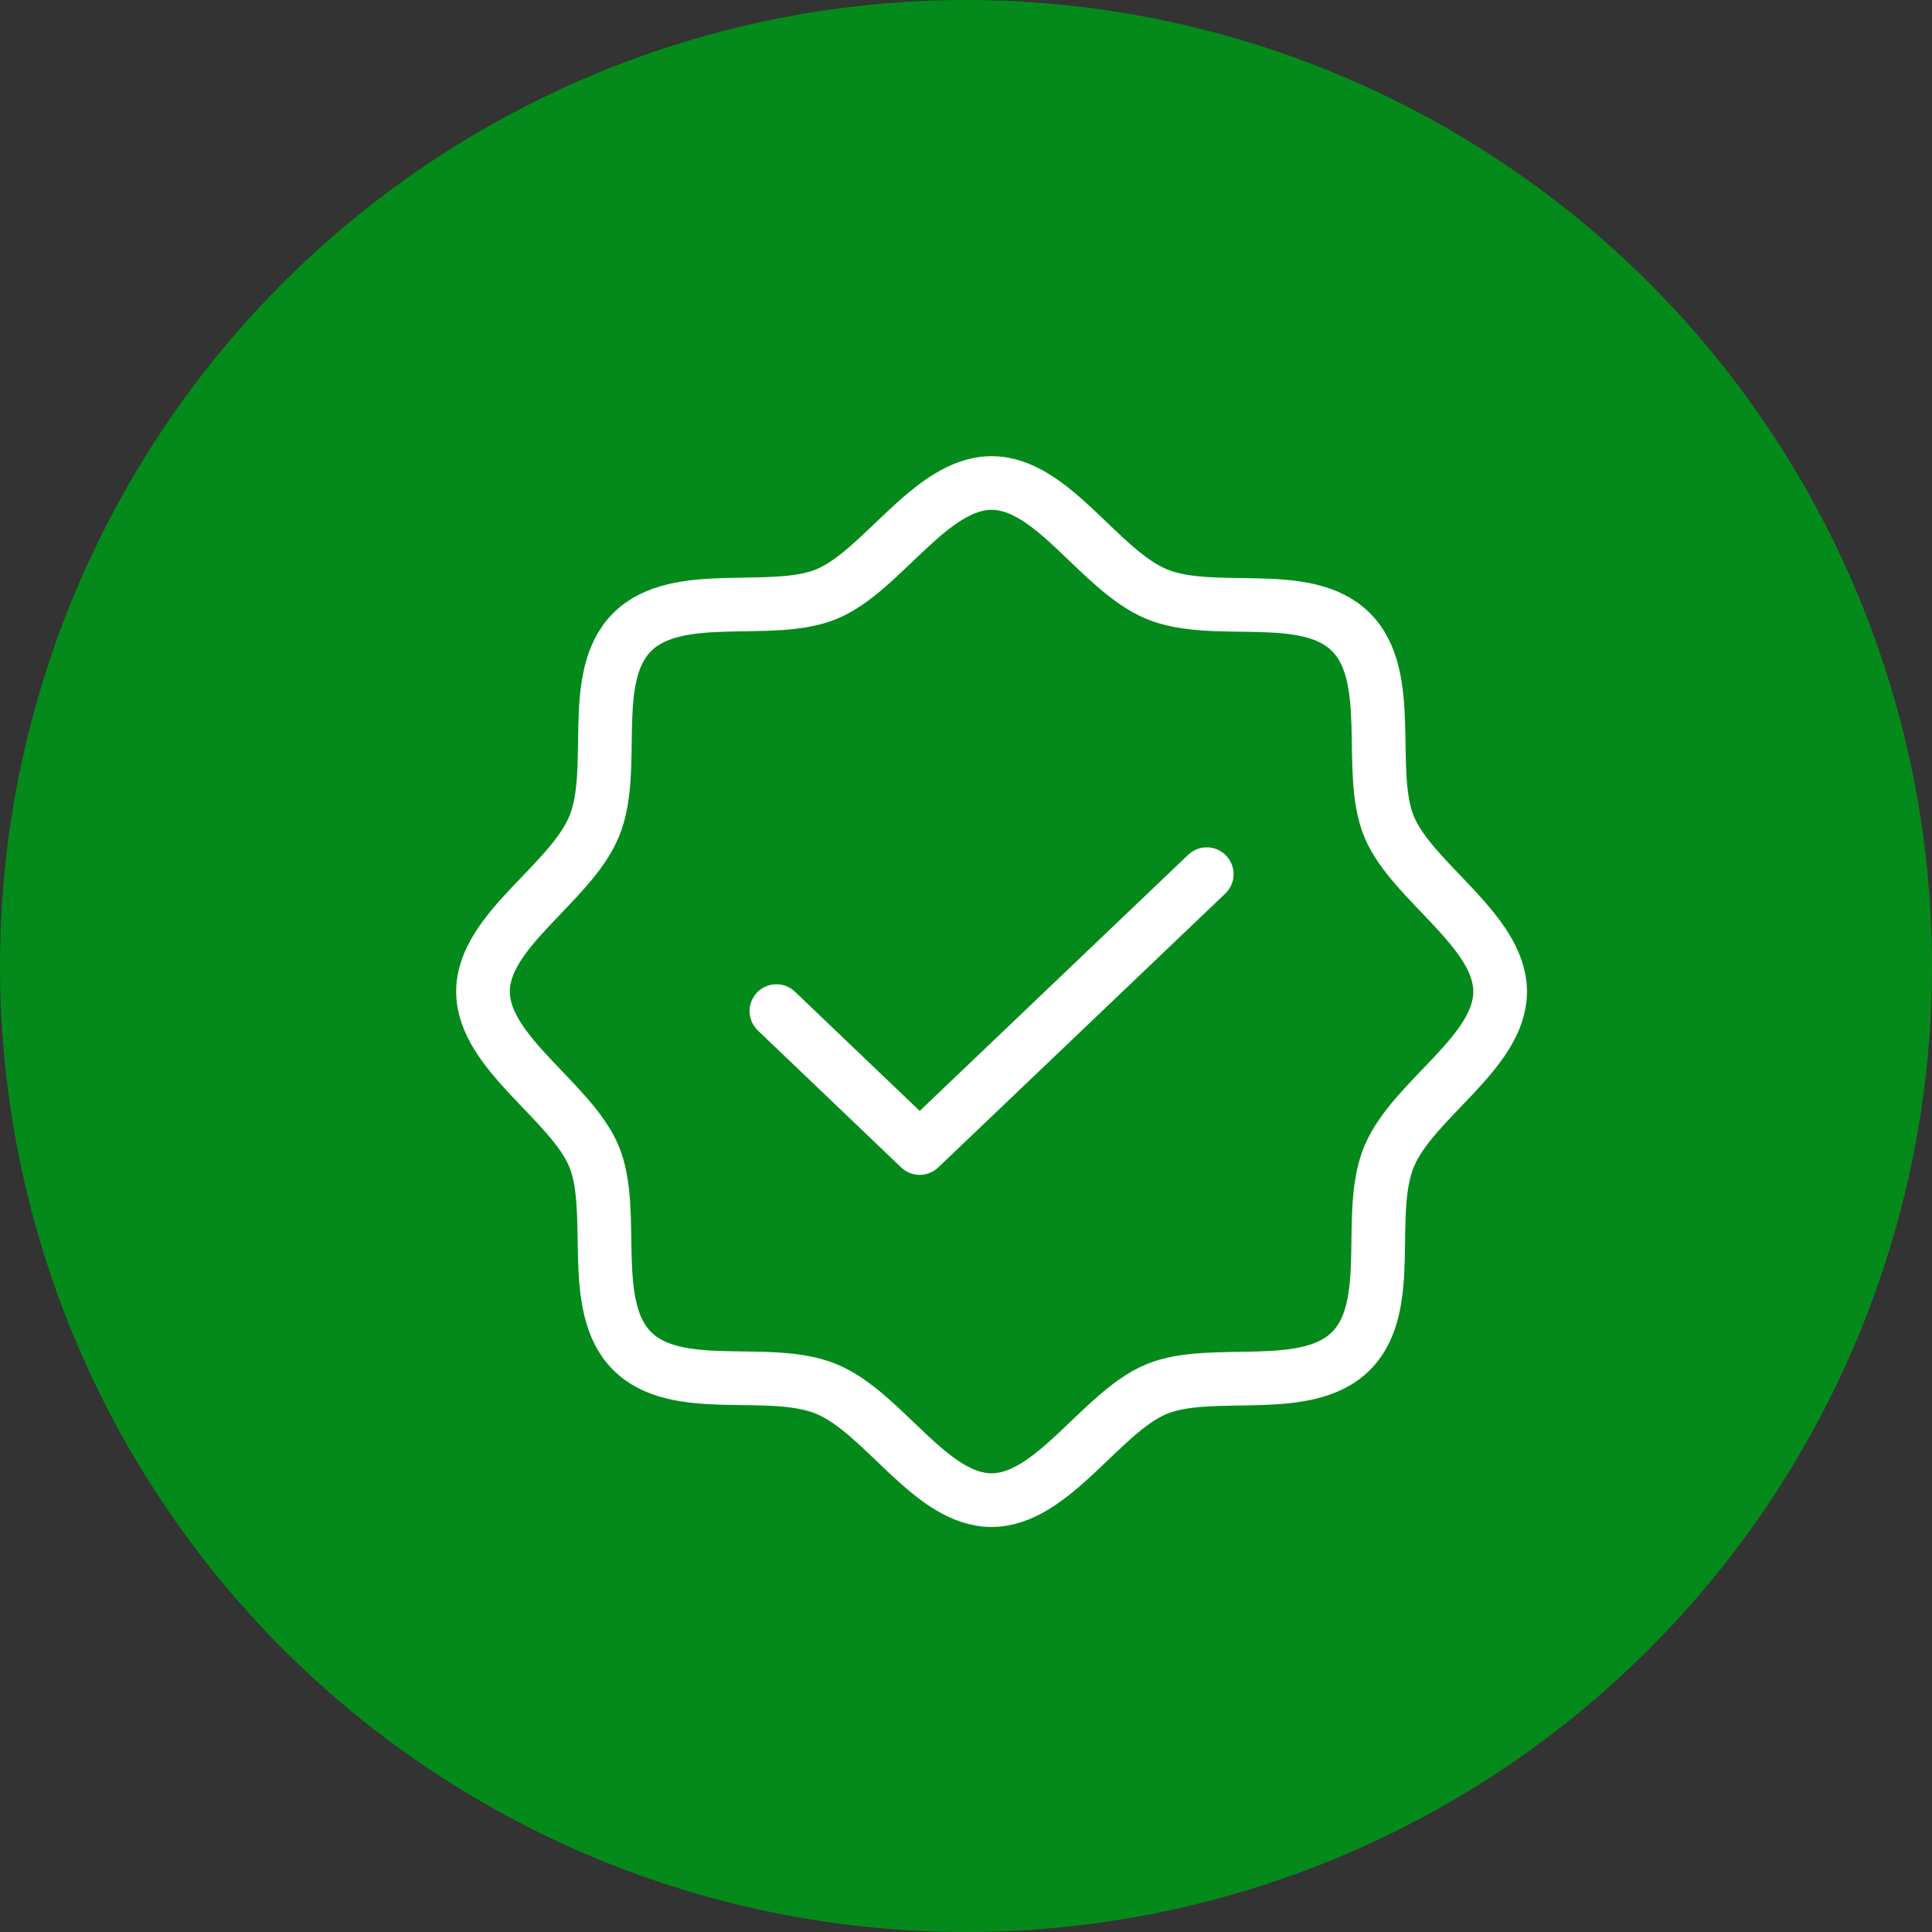
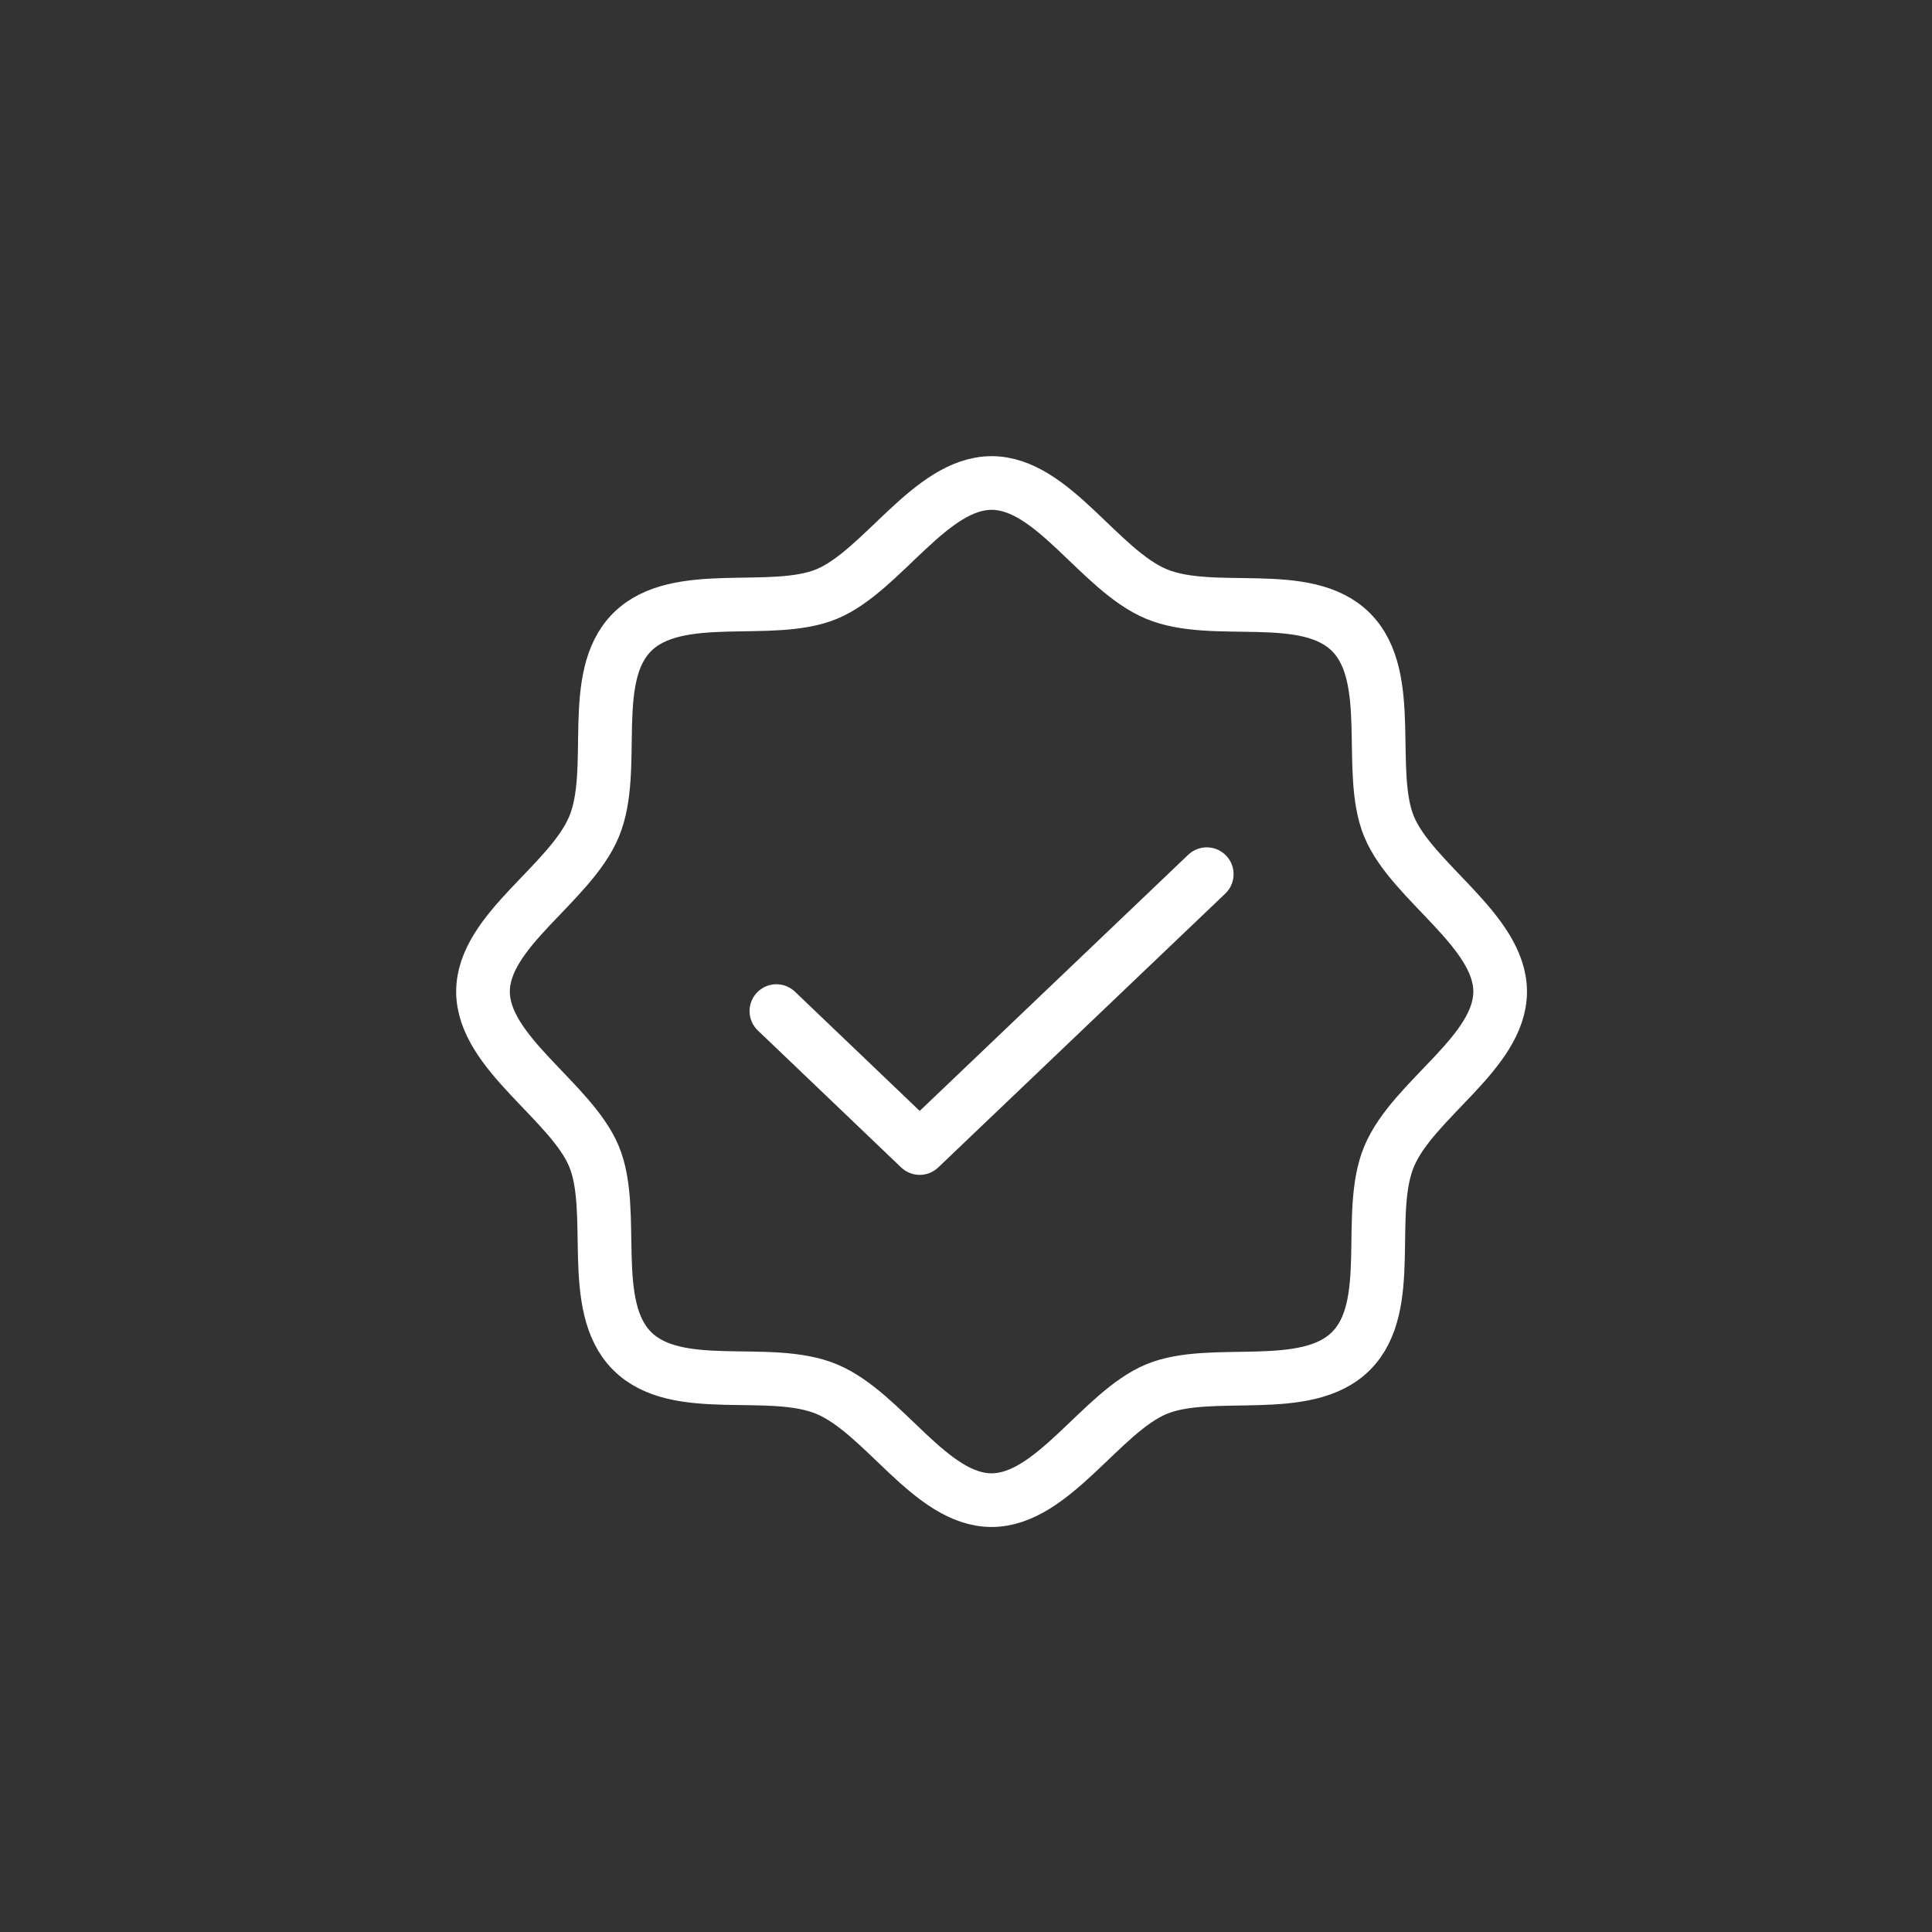
<svg xmlns="http://www.w3.org/2000/svg" width="36" height="36" viewBox="0 0 36 36" fill="none">
  <rect x="0" y="0" width="36" height="36" fill="#333333" stroke="none" />
-   <circle cx="18" cy="18" r="18" fill="#048A1A" />
  <path d="M11.779 25.174C10.941 24.336 11.497 22.577 11.068 21.547C10.64 20.518 9 19.616 9 18.477C9 17.338 10.622 16.472 11.068 15.406C11.515 14.34 10.941 12.617 11.779 11.779C12.617 10.941 14.376 11.497 15.406 11.068C16.436 10.64 17.338 9 18.477 9C19.616 9 20.481 10.622 21.547 11.068C22.613 11.515 24.336 10.941 25.174 11.779C26.012 12.617 25.456 14.376 25.885 15.406C26.313 16.436 27.953 17.338 27.953 18.477C27.953 19.616 26.331 20.481 25.885 21.547C25.438 22.613 26.012 24.336 25.174 25.174C24.336 26.012 22.577 25.456 21.547 25.885C20.518 26.313 19.616 27.953 18.477 27.953C17.338 27.953 16.472 26.331 15.406 25.885C14.34 25.438 12.617 26.012 11.779 25.174Z" stroke="white" stroke-linecap="round" stroke-linejoin="round" />
  <path d="M22.486 16.289L17.137 21.392L14.467 18.84" stroke="white" stroke-linecap="round" stroke-linejoin="round" />
</svg>